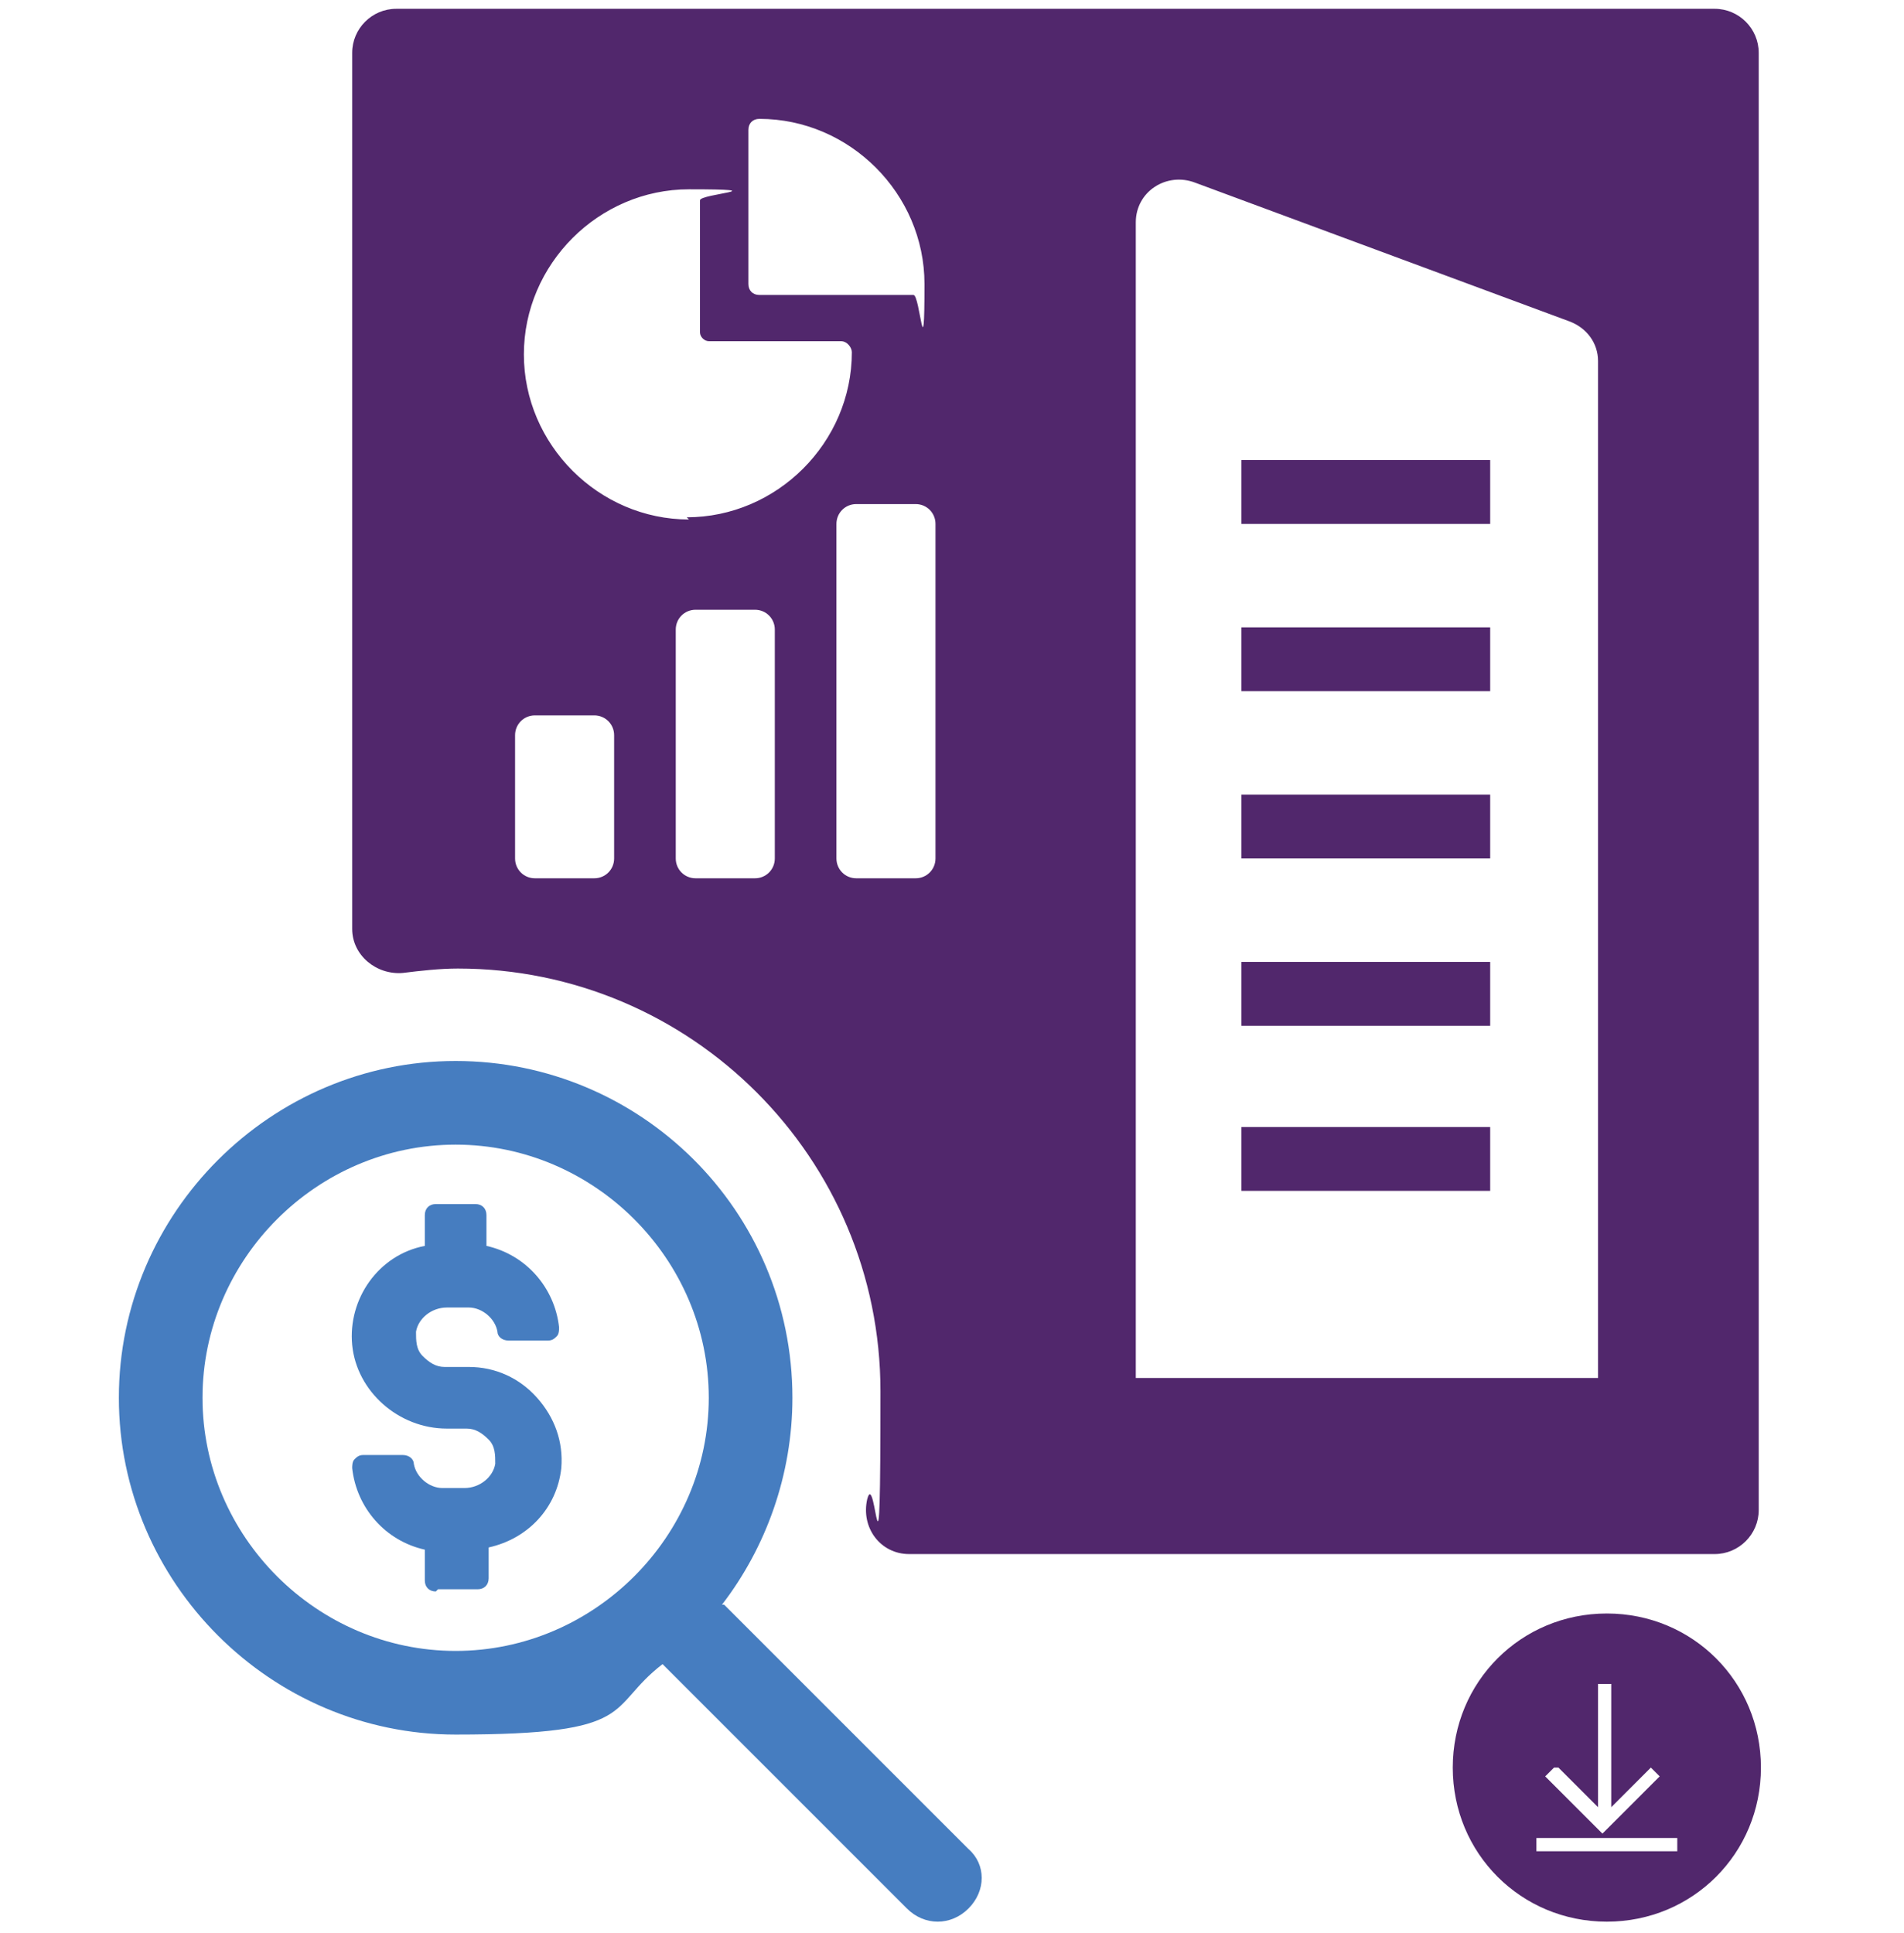
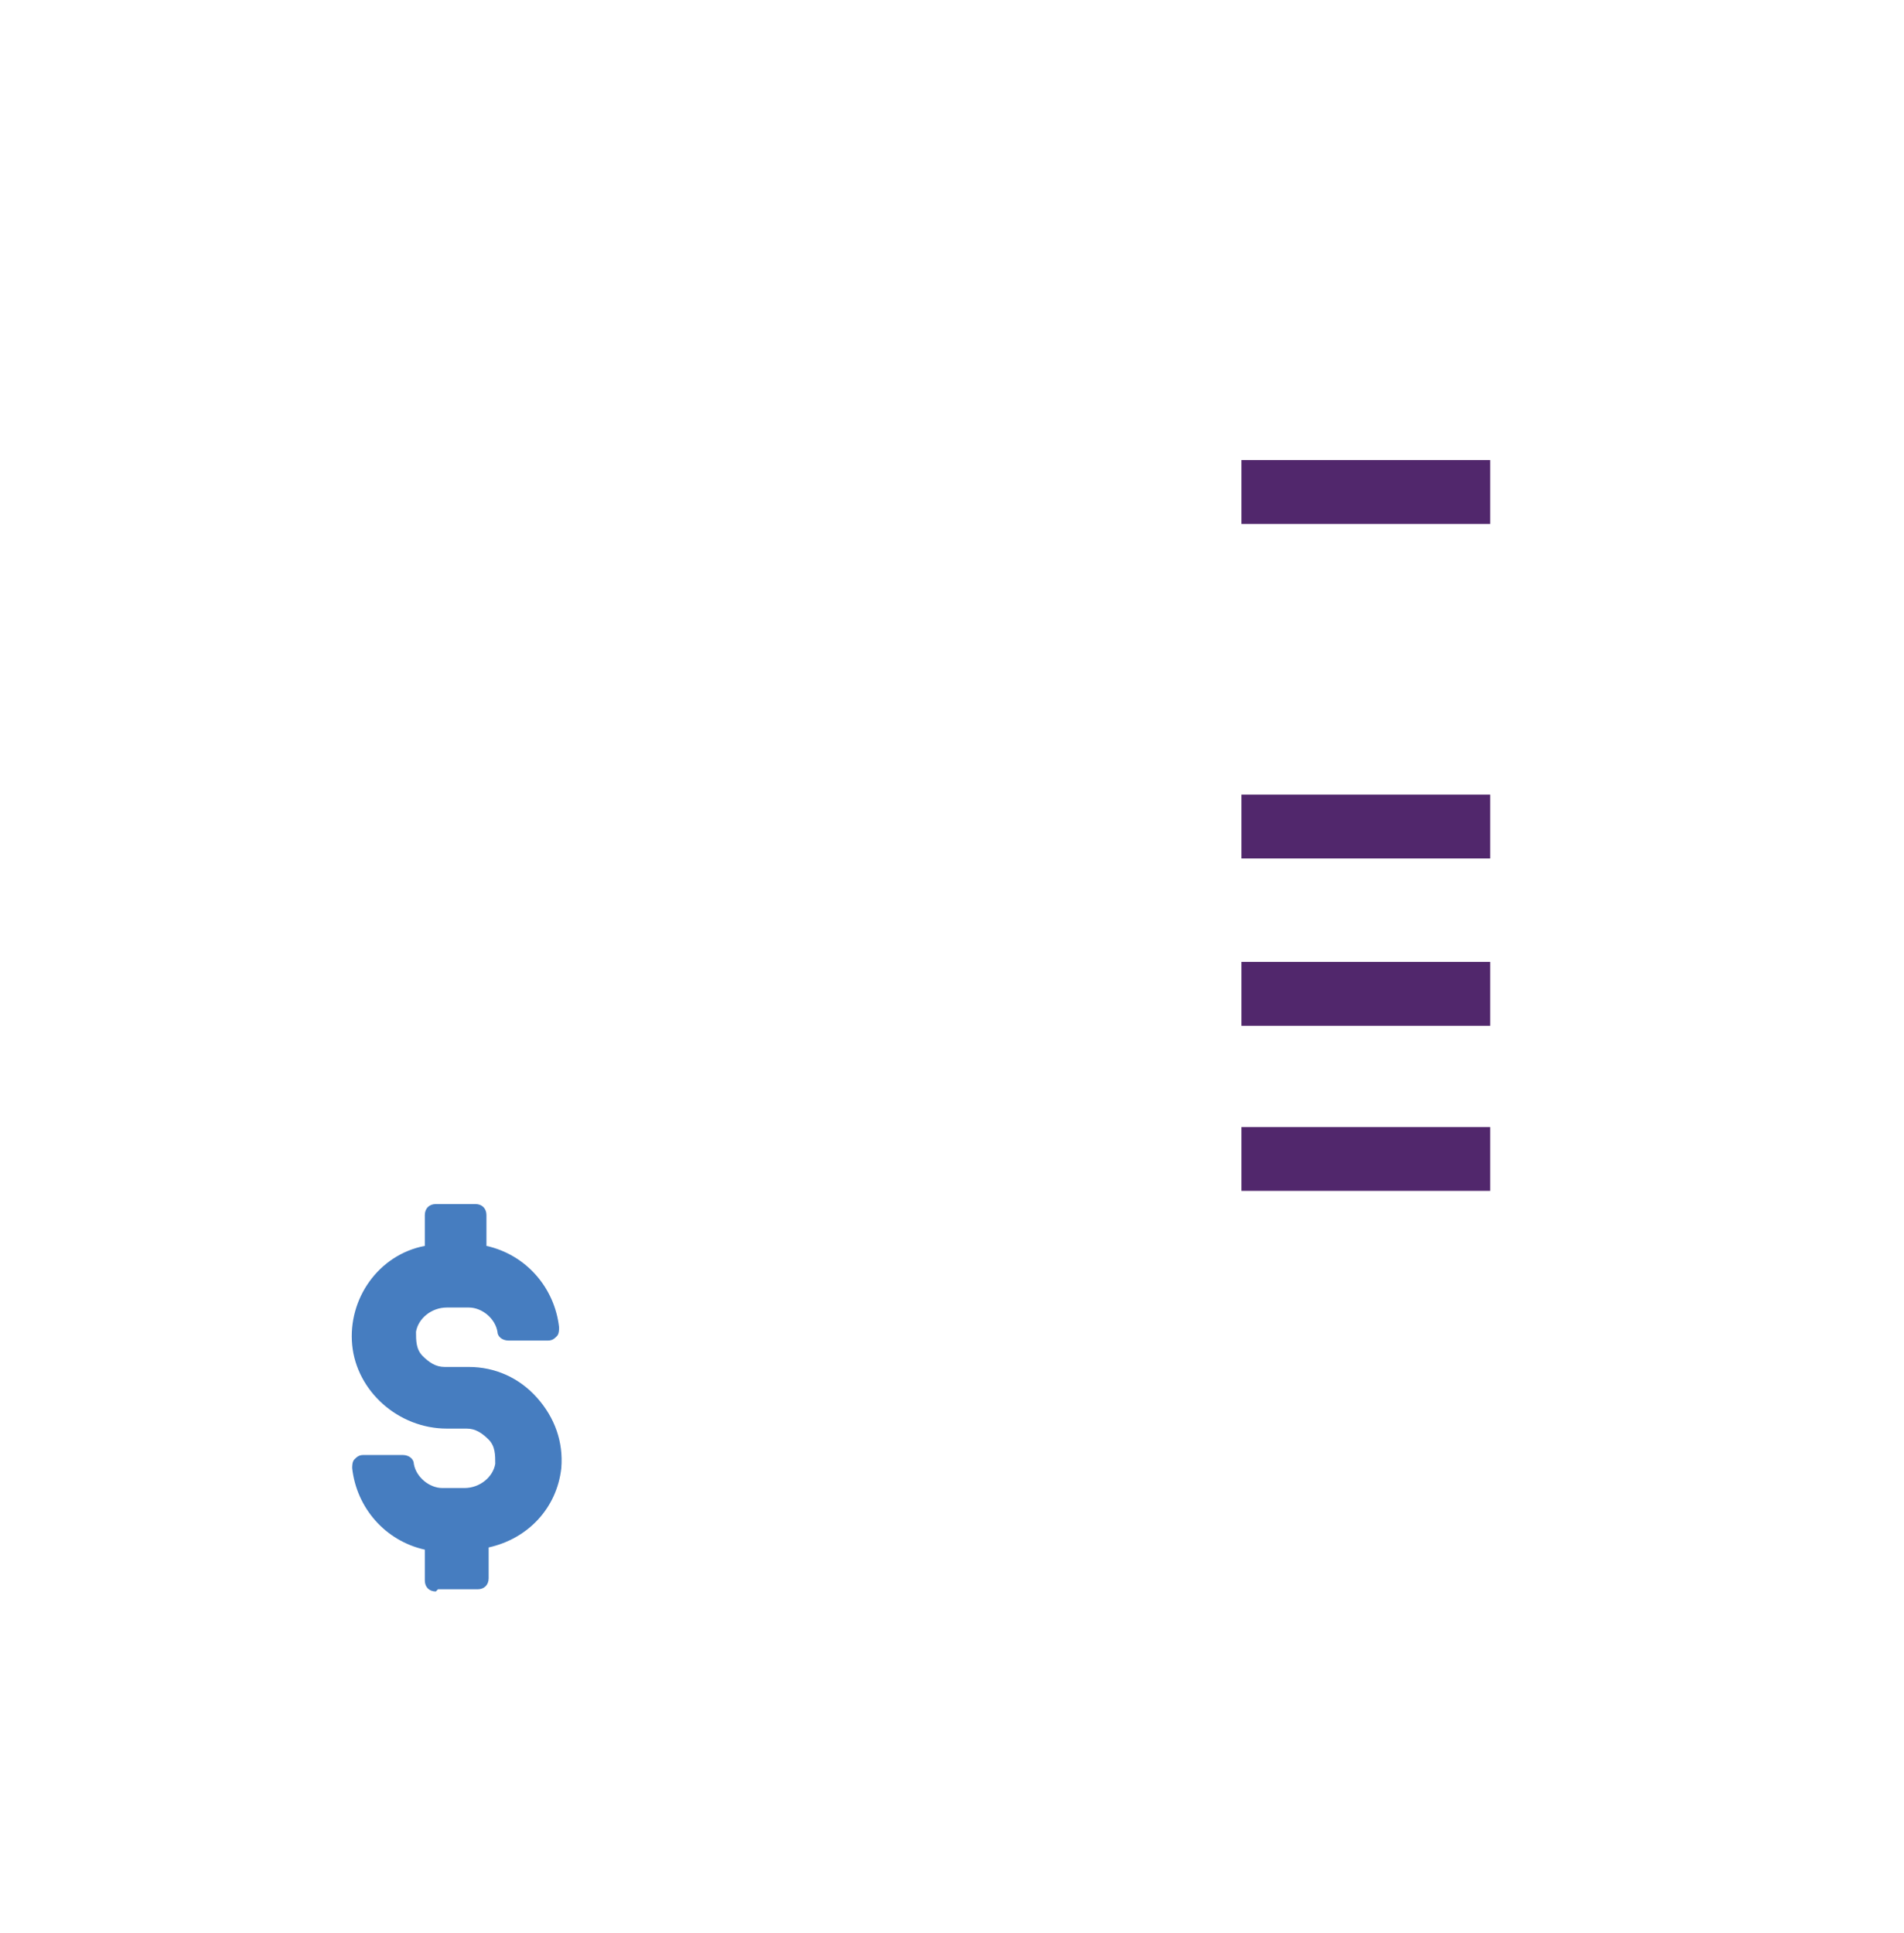
<svg xmlns="http://www.w3.org/2000/svg" version="1.1" viewBox="0 0 86.5 87.8">
  <defs>
    <style>
      .cls-1 {
        fill: #51276c;
      }

      .cls-2 {
        fill: #467dc0;
      }
    </style>
  </defs>
  <g>
    <g id="Layer_1">
      <g>
        <g>
-           <path class="cls-2" d="M32.8,72.9c2-2.6,3.2-5.9,3.2-9.4,0-8.5-6.9-15.3-15.3-15.3s-15.3,6.9-15.3,15.3,6.9,15.3,15.3,15.3,6.8-1.2,9.4-3.2l11.1,11.1c.4.4.9.6,1.4.6s1-.2,1.4-.6c.8-.8.8-2,0-2.7l-11.1-11.1ZM9.2,63.5c0-6.3,5.2-11.5,11.5-11.5s11.5,5.2,11.5,11.5-5.2,11.5-11.5,11.5-11.5-5.2-11.5-11.5Z" />
          <path class="cls-2" d="M19.8,72.3c-.3,0-.5-.2-.5-.5v-1.4c-1.8-.4-3.1-1.9-3.3-3.7,0-.1,0-.3.1-.4.1-.1.2-.2.4-.2h1.8c.3,0,.5.2.5.4.1.6.7,1.1,1.3,1.1h1c.7,0,1.3-.5,1.4-1.1,0-.4,0-.8-.3-1.1-.3-.3-.6-.5-1-.5h-.9c-2.2,0-4.1-1.7-4.3-3.8-.2-2.1,1.2-4.1,3.3-4.5v-1.4c0-.3.2-.5.5-.5h1.8c.3,0,.5.2.5.5v1.4c1.8.4,3.1,1.9,3.3,3.7,0,.1,0,.3-.1.4-.1.1-.2.2-.4.2h-1.8c-.3,0-.5-.2-.5-.4-.1-.6-.7-1.1-1.3-1.1h-1c-.7,0-1.3.5-1.4,1.1,0,.4,0,.8.3,1.1.3.3.6.5,1,.5h1.1c1.2,0,2.3.5,3.1,1.4.8.9,1.2,2,1.1,3.2-.2,1.8-1.5,3.2-3.3,3.6v1.4c0,.3-.2.5-.5.5h-1.8Z" />
        </g>
        <g>
          <rect class="cls-1" x="56.4" y="43.7" width="11.3" height="2.9" />
          <rect class="cls-1" x="56.4" y="51.2" width="11.3" height="2.9" />
-           <rect class="cls-1" x="56.4" y="28.5" width="11.3" height="2.9" />
          <rect class="cls-1" x="56.4" y="36.1" width="11.3" height="2.9" />
-           <path class="cls-1" d="M77.8.4H18c-1.1,0-2,.9-2,2v39.8c0,1.2,1.1,2.1,2.3,2,.8-.1,1.7-.2,2.5-.2,10.6,0,19.2,8.6,19.2,19.2s-.2,3.4-.6,4.9c-.3,1.3.6,2.5,1.9,2.5h36.6c1.1,0,2-.9,2-2V2.4c0-1.1-.9-2-2-2ZM34,5.9c0-.3.2-.5.5-.5,4.1,0,7.5,3.4,7.5,7.5s-.2.5-.5.5h-7c-.3,0-.5-.2-.5-.5v-7ZM27.9,39c0,.5-.4.9-.9.9h-2.7c-.5,0-.9-.4-.9-.9v-5.6c0-.5.4-.9.9-.9h2.7c.5,0,.9.4.9.9v5.6ZM35.2,39c0,.5-.4.9-.9.9h-2.7c-.5,0-.9-.4-.9-.9v-10.4c0-.5.4-.9.9-.9h2.7c.5,0,.9.4.9.9v10.4ZM31.3,23.6c-4.1,0-7.5-3.4-7.5-7.5s3.4-7.5,7.5-7.5.5.2.5.5v6c0,.2.2.4.4.4h6c.3,0,.5.3.5.5,0,4.1-3.4,7.5-7.5,7.5ZM42.5,39c0,.5-.4.9-.9.9h-2.7c-.5,0-.9-.4-.9-.9v-15.2c0-.5.4-.9.9-.9h2.7c.5,0,.9.4.9.9v15.2ZM72.6,62.6h-21V10.1c0-1.4,1.4-2.3,2.7-1.8l17,6.3c.8.3,1.3,1,1.3,1.8v46.3Z" />
          <rect class="cls-1" x="56.4" y="20.9" width="11.3" height="2.9" />
        </g>
      </g>
-       <path class="cls-1" d="M73,73.3c-3.9,0-7,3.1-7,7s3.1,7,7,7,7-3.1,7-7-3.1-7-7-7ZM70.8,80.3l1.8,1.8v-5.6h.6v5.6l1.8-1.8.4.4-2.6,2.6h0s0,0,0,0l-2.6-2.6.4-.4ZM76.2,84.1h-6.4v-.6h6.4v.6Z" />
    </g>
  </g>
</svg>